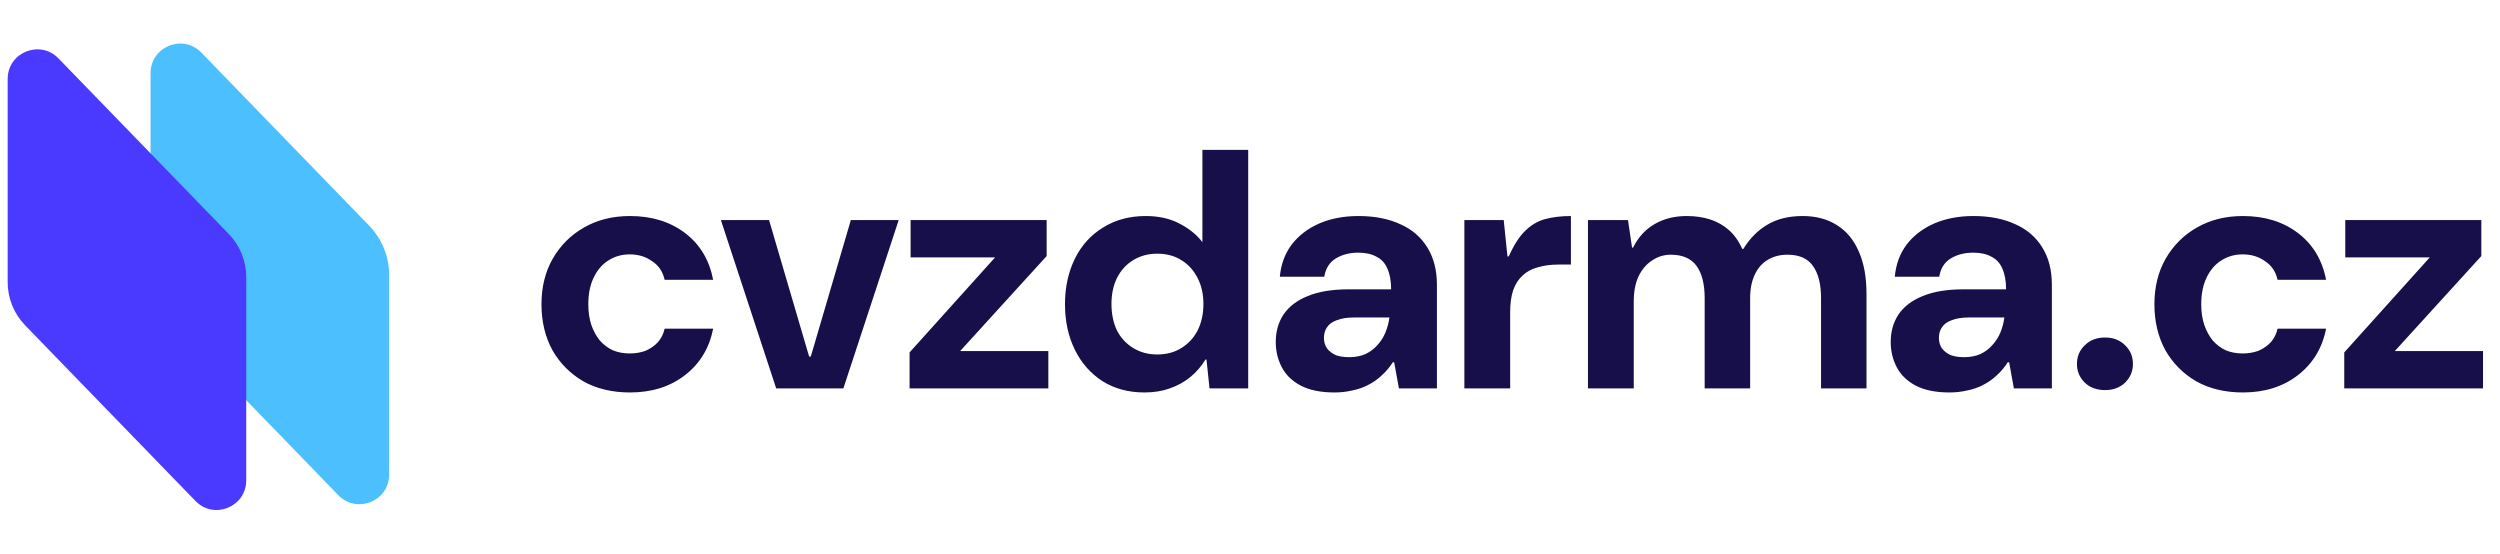
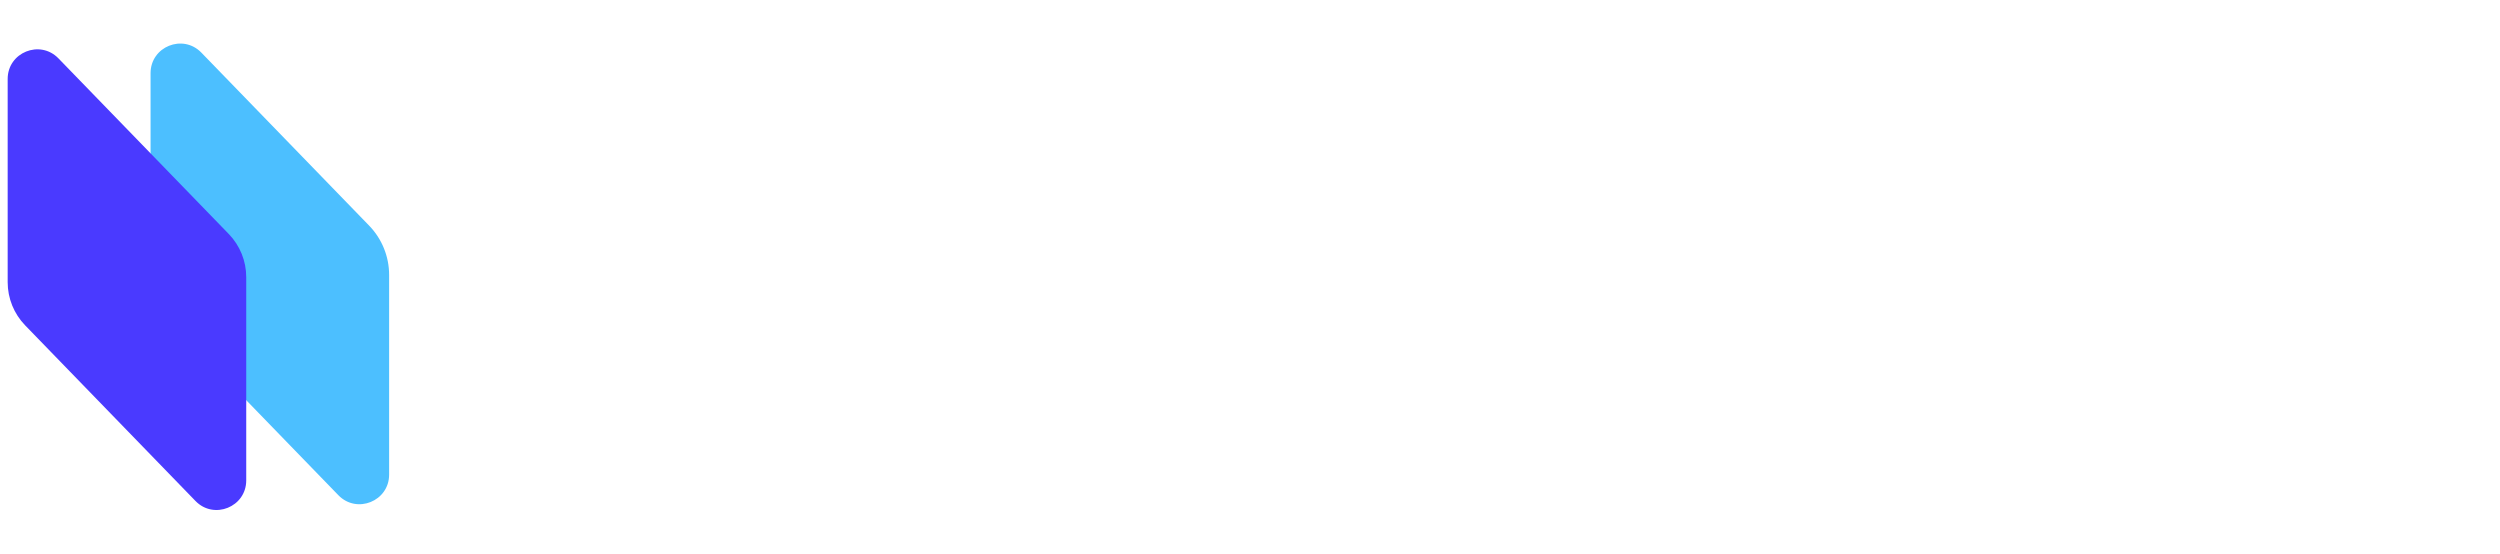
<svg xmlns="http://www.w3.org/2000/svg" width="280" height="62" viewBox="0 0 280 62" fill="none">
-   <path d="M70.564 43.956C68.563 43.956 66.815 43.538 65.32 42.702C63.851 41.84 62.698 40.675 61.862 39.206C61.051 37.711 60.646 36.001 60.646 34.075C60.646 32.15 61.064 30.453 61.9 28.983C62.761 27.489 63.927 26.323 65.396 25.488C66.891 24.626 68.613 24.195 70.564 24.195C72.996 24.195 75.048 24.829 76.72 26.096C78.392 27.362 79.443 29.11 79.874 31.34H74.44C74.237 30.427 73.769 29.731 73.034 29.25C72.325 28.743 71.489 28.489 70.526 28.489C69.639 28.489 68.841 28.718 68.132 29.174C67.448 29.604 66.903 30.238 66.498 31.073C66.093 31.91 65.89 32.91 65.89 34.075C65.89 34.937 66.004 35.709 66.232 36.394C66.46 37.052 66.777 37.635 67.182 38.142C67.613 38.623 68.107 38.99 68.664 39.243C69.221 39.471 69.842 39.586 70.526 39.586C71.185 39.586 71.78 39.484 72.312 39.282C72.844 39.053 73.3 38.737 73.68 38.331C74.06 37.901 74.313 37.394 74.44 36.812H79.874C79.443 38.99 78.392 40.725 76.72 42.017C75.048 43.309 72.996 43.956 70.564 43.956ZM86.934 43.499L80.74 24.651H86.136L90.62 39.928H90.81L95.294 24.651H100.652L94.458 43.499H86.934ZM101.873 43.499V39.471L111.449 28.831H101.987V24.651H117.225V28.68L107.535 39.319H117.415V43.499H101.873ZM128.171 43.956C126.398 43.956 124.84 43.538 123.497 42.702C122.154 41.84 121.116 40.662 120.381 39.167C119.646 37.673 119.279 35.975 119.279 34.075C119.279 32.175 119.646 30.478 120.381 28.983C121.116 27.489 122.167 26.323 123.535 25.488C124.903 24.626 126.499 24.195 128.323 24.195C129.767 24.195 131.021 24.474 132.085 25.032C133.174 25.589 134.036 26.285 134.669 27.122V16.785H139.799V43.499H135.467L135.125 40.27H135.011C134.555 41.029 133.985 41.688 133.301 42.245C132.642 42.778 131.882 43.196 131.021 43.499C130.185 43.803 129.235 43.956 128.171 43.956ZM129.615 39.7C130.654 39.7 131.553 39.459 132.313 38.977C133.098 38.496 133.706 37.837 134.137 37.002C134.568 36.14 134.783 35.152 134.783 34.038C134.783 32.948 134.568 31.985 134.137 31.149C133.706 30.288 133.098 29.617 132.313 29.136C131.553 28.654 130.654 28.413 129.615 28.413C128.602 28.413 127.702 28.654 126.917 29.136C126.132 29.617 125.524 30.288 125.093 31.149C124.688 31.985 124.485 32.948 124.485 34.038C124.485 35.152 124.688 36.14 125.093 37.002C125.524 37.837 126.132 38.496 126.917 38.977C127.702 39.459 128.602 39.7 129.615 39.7ZM149.459 43.956C147.939 43.956 146.685 43.702 145.697 43.196C144.734 42.689 144.025 42.005 143.569 41.144C143.113 40.282 142.885 39.332 142.885 38.294C142.885 37.128 143.176 36.102 143.759 35.215C144.367 34.329 145.266 33.645 146.457 33.163C147.673 32.657 149.206 32.404 151.055 32.404H155.805C155.805 31.466 155.666 30.694 155.387 30.085C155.134 29.477 154.728 29.034 154.171 28.756C153.639 28.451 152.955 28.299 152.119 28.299C151.156 28.299 150.32 28.515 149.611 28.945C148.902 29.376 148.471 30.06 148.319 30.997H143.341C143.468 29.604 143.911 28.401 144.671 27.387C145.456 26.374 146.482 25.589 147.749 25.032C149.041 24.474 150.51 24.195 152.157 24.195C153.956 24.195 155.514 24.5 156.831 25.108C158.148 25.69 159.162 26.564 159.871 27.73C160.58 28.869 160.935 30.263 160.935 31.91V43.499H156.679L156.147 40.574H155.995C155.64 41.131 155.222 41.625 154.741 42.056C154.285 42.486 153.778 42.841 153.221 43.12C152.689 43.398 152.106 43.601 151.473 43.727C150.84 43.88 150.168 43.956 149.459 43.956ZM151.093 40.004C151.777 40.004 152.385 39.889 152.917 39.661C153.449 39.408 153.892 39.079 154.247 38.673C154.627 38.268 154.931 37.8 155.159 37.267C155.387 36.71 155.539 36.14 155.615 35.557H151.663C150.878 35.557 150.232 35.659 149.725 35.861C149.218 36.039 148.851 36.305 148.623 36.66C148.395 36.989 148.281 37.382 148.281 37.837C148.281 38.294 148.395 38.686 148.623 39.016C148.876 39.345 149.206 39.598 149.611 39.776C150.042 39.928 150.536 40.004 151.093 40.004ZM164.009 43.499V24.651H168.417L168.835 28.718H168.987C169.544 27.451 170.152 26.501 170.811 25.867C171.47 25.209 172.217 24.765 173.053 24.538C173.914 24.309 174.877 24.195 175.941 24.195V29.63H174.573C173.712 29.63 172.939 29.731 172.255 29.933C171.571 30.111 171.001 30.415 170.545 30.846C170.089 31.251 169.734 31.796 169.481 32.48C169.253 33.163 169.139 33.987 169.139 34.95V43.499H164.009ZM177.851 43.499V24.651H182.335L182.791 27.73H182.905C183.487 26.564 184.285 25.69 185.299 25.108C186.337 24.5 187.541 24.195 188.909 24.195C189.871 24.195 190.745 24.322 191.531 24.576C192.316 24.829 193.013 25.221 193.621 25.753C194.229 26.285 194.735 26.995 195.141 27.881H195.255C195.964 26.716 196.851 25.817 197.915 25.183C199.004 24.525 200.334 24.195 201.905 24.195C203.399 24.195 204.679 24.538 205.743 25.221C206.807 25.88 207.617 26.855 208.175 28.148C208.757 29.439 209.049 31.035 209.049 32.935V43.499H203.957V33.392C203.957 31.821 203.653 30.617 203.045 29.782C202.462 28.945 201.512 28.527 200.195 28.527C199.359 28.527 198.624 28.718 197.991 29.098C197.383 29.452 196.901 29.997 196.547 30.732C196.192 31.466 196.015 32.365 196.015 33.429V43.499H190.923V33.392C190.923 31.821 190.619 30.617 190.011 29.782C189.403 28.945 188.44 28.527 187.123 28.527C186.363 28.527 185.666 28.743 185.033 29.174C184.399 29.579 183.893 30.174 183.513 30.959C183.158 31.72 182.981 32.657 182.981 33.772V43.499H177.851ZM218.334 43.956C216.814 43.956 215.56 43.702 214.572 43.196C213.609 42.689 212.9 42.005 212.444 41.144C211.988 40.282 211.76 39.332 211.76 38.294C211.76 37.128 212.051 36.102 212.634 35.215C213.242 34.329 214.141 33.645 215.332 33.163C216.548 32.657 218.081 32.404 219.93 32.404H224.68C224.68 31.466 224.541 30.694 224.262 30.085C224.009 29.477 223.603 29.034 223.046 28.756C222.514 28.451 221.83 28.299 220.994 28.299C220.031 28.299 219.195 28.515 218.486 28.945C217.777 29.376 217.346 30.06 217.194 30.997H212.216C212.343 29.604 212.786 28.401 213.546 27.387C214.331 26.374 215.357 25.589 216.624 25.032C217.916 24.474 219.385 24.195 221.032 24.195C222.831 24.195 224.389 24.5 225.706 25.108C227.023 25.69 228.037 26.564 228.746 27.73C229.455 28.869 229.81 30.263 229.81 31.91V43.499H225.554L225.022 40.574H224.87C224.515 41.131 224.097 41.625 223.616 42.056C223.16 42.486 222.653 42.841 222.096 43.12C221.564 43.398 220.981 43.601 220.348 43.727C219.715 43.88 219.043 43.956 218.334 43.956ZM219.968 40.004C220.652 40.004 221.26 39.889 221.792 39.661C222.324 39.408 222.767 39.079 223.122 38.673C223.502 38.268 223.806 37.8 224.034 37.267C224.262 36.71 224.414 36.14 224.49 35.557H220.538C219.753 35.557 219.107 35.659 218.6 35.861C218.093 36.039 217.726 36.305 217.498 36.66C217.27 36.989 217.156 37.382 217.156 37.837C217.156 38.294 217.27 38.686 217.498 39.016C217.751 39.345 218.081 39.598 218.486 39.776C218.917 39.928 219.411 40.004 219.968 40.004ZM235.772 43.69C234.835 43.69 234.075 43.411 233.492 42.853C232.909 42.271 232.618 41.574 232.618 40.764C232.618 39.928 232.909 39.231 233.492 38.673C234.075 38.091 234.835 37.8 235.772 37.8C236.684 37.8 237.431 38.091 238.014 38.673C238.597 39.231 238.888 39.928 238.888 40.764C238.888 41.574 238.597 42.271 238.014 42.853C237.431 43.411 236.684 43.69 235.772 43.69ZM251.212 43.956C249.211 43.956 247.463 43.538 245.968 42.702C244.499 41.84 243.346 40.675 242.51 39.206C241.7 37.711 241.294 36.001 241.294 34.075C241.294 32.15 241.712 30.453 242.548 28.983C243.41 27.489 244.575 26.323 246.044 25.488C247.539 24.626 249.262 24.195 251.212 24.195C253.644 24.195 255.696 24.829 257.368 26.096C259.04 27.362 260.092 29.11 260.522 31.34H255.088C254.886 30.427 254.417 29.731 253.682 29.25C252.973 28.743 252.137 28.489 251.174 28.489C250.288 28.489 249.49 28.718 248.78 29.174C248.096 29.604 247.552 30.238 247.146 31.073C246.741 31.91 246.538 32.91 246.538 34.075C246.538 34.937 246.652 35.709 246.88 36.394C247.108 37.052 247.425 37.635 247.83 38.142C248.261 38.623 248.755 38.99 249.312 39.243C249.87 39.471 250.49 39.586 251.174 39.586C251.833 39.586 252.428 39.484 252.96 39.282C253.492 39.053 253.948 38.737 254.328 38.331C254.708 37.901 254.962 37.394 255.088 36.812H260.522C260.092 38.99 259.04 40.725 257.368 42.017C255.696 43.309 253.644 43.956 251.212 43.956ZM262.556 43.499V39.471L272.132 28.831H262.67V24.651H277.908V28.68L268.218 39.319H278.098V43.499H262.556Z" fill="#170F49" />
  <path d="M16.863 8.196C16.863 5.222 20.479 3.757 22.549 5.891L41.342 25.269C42.779 26.75 43.582 28.733 43.582 30.797V53.158C43.582 56.131 39.966 57.596 37.896 55.462L18.822 35.794C17.566 34.499 16.863 32.765 16.863 30.961V8.196Z" fill="#4CBFFF" />
-   <path d="M0.859 8.842C0.859 5.869 4.475 4.403 6.545 6.538L25.62 26.206C26.876 27.501 27.578 29.234 27.578 31.039V53.804C27.578 56.778 23.962 58.243 21.892 56.108L2.818 36.441C1.562 35.145 0.859 33.412 0.859 31.608V8.842Z" fill="#4A3AFF" />
+   <path d="M0.859 8.842C0.859 5.869 4.475 4.403 6.545 6.538L25.62 26.206C26.876 27.501 27.578 29.234 27.578 31.039V53.804C27.578 56.778 23.962 58.243 21.892 56.108L2.818 36.441C1.562 35.145 0.859 33.412 0.859 31.608Z" fill="#4A3AFF" />
</svg>